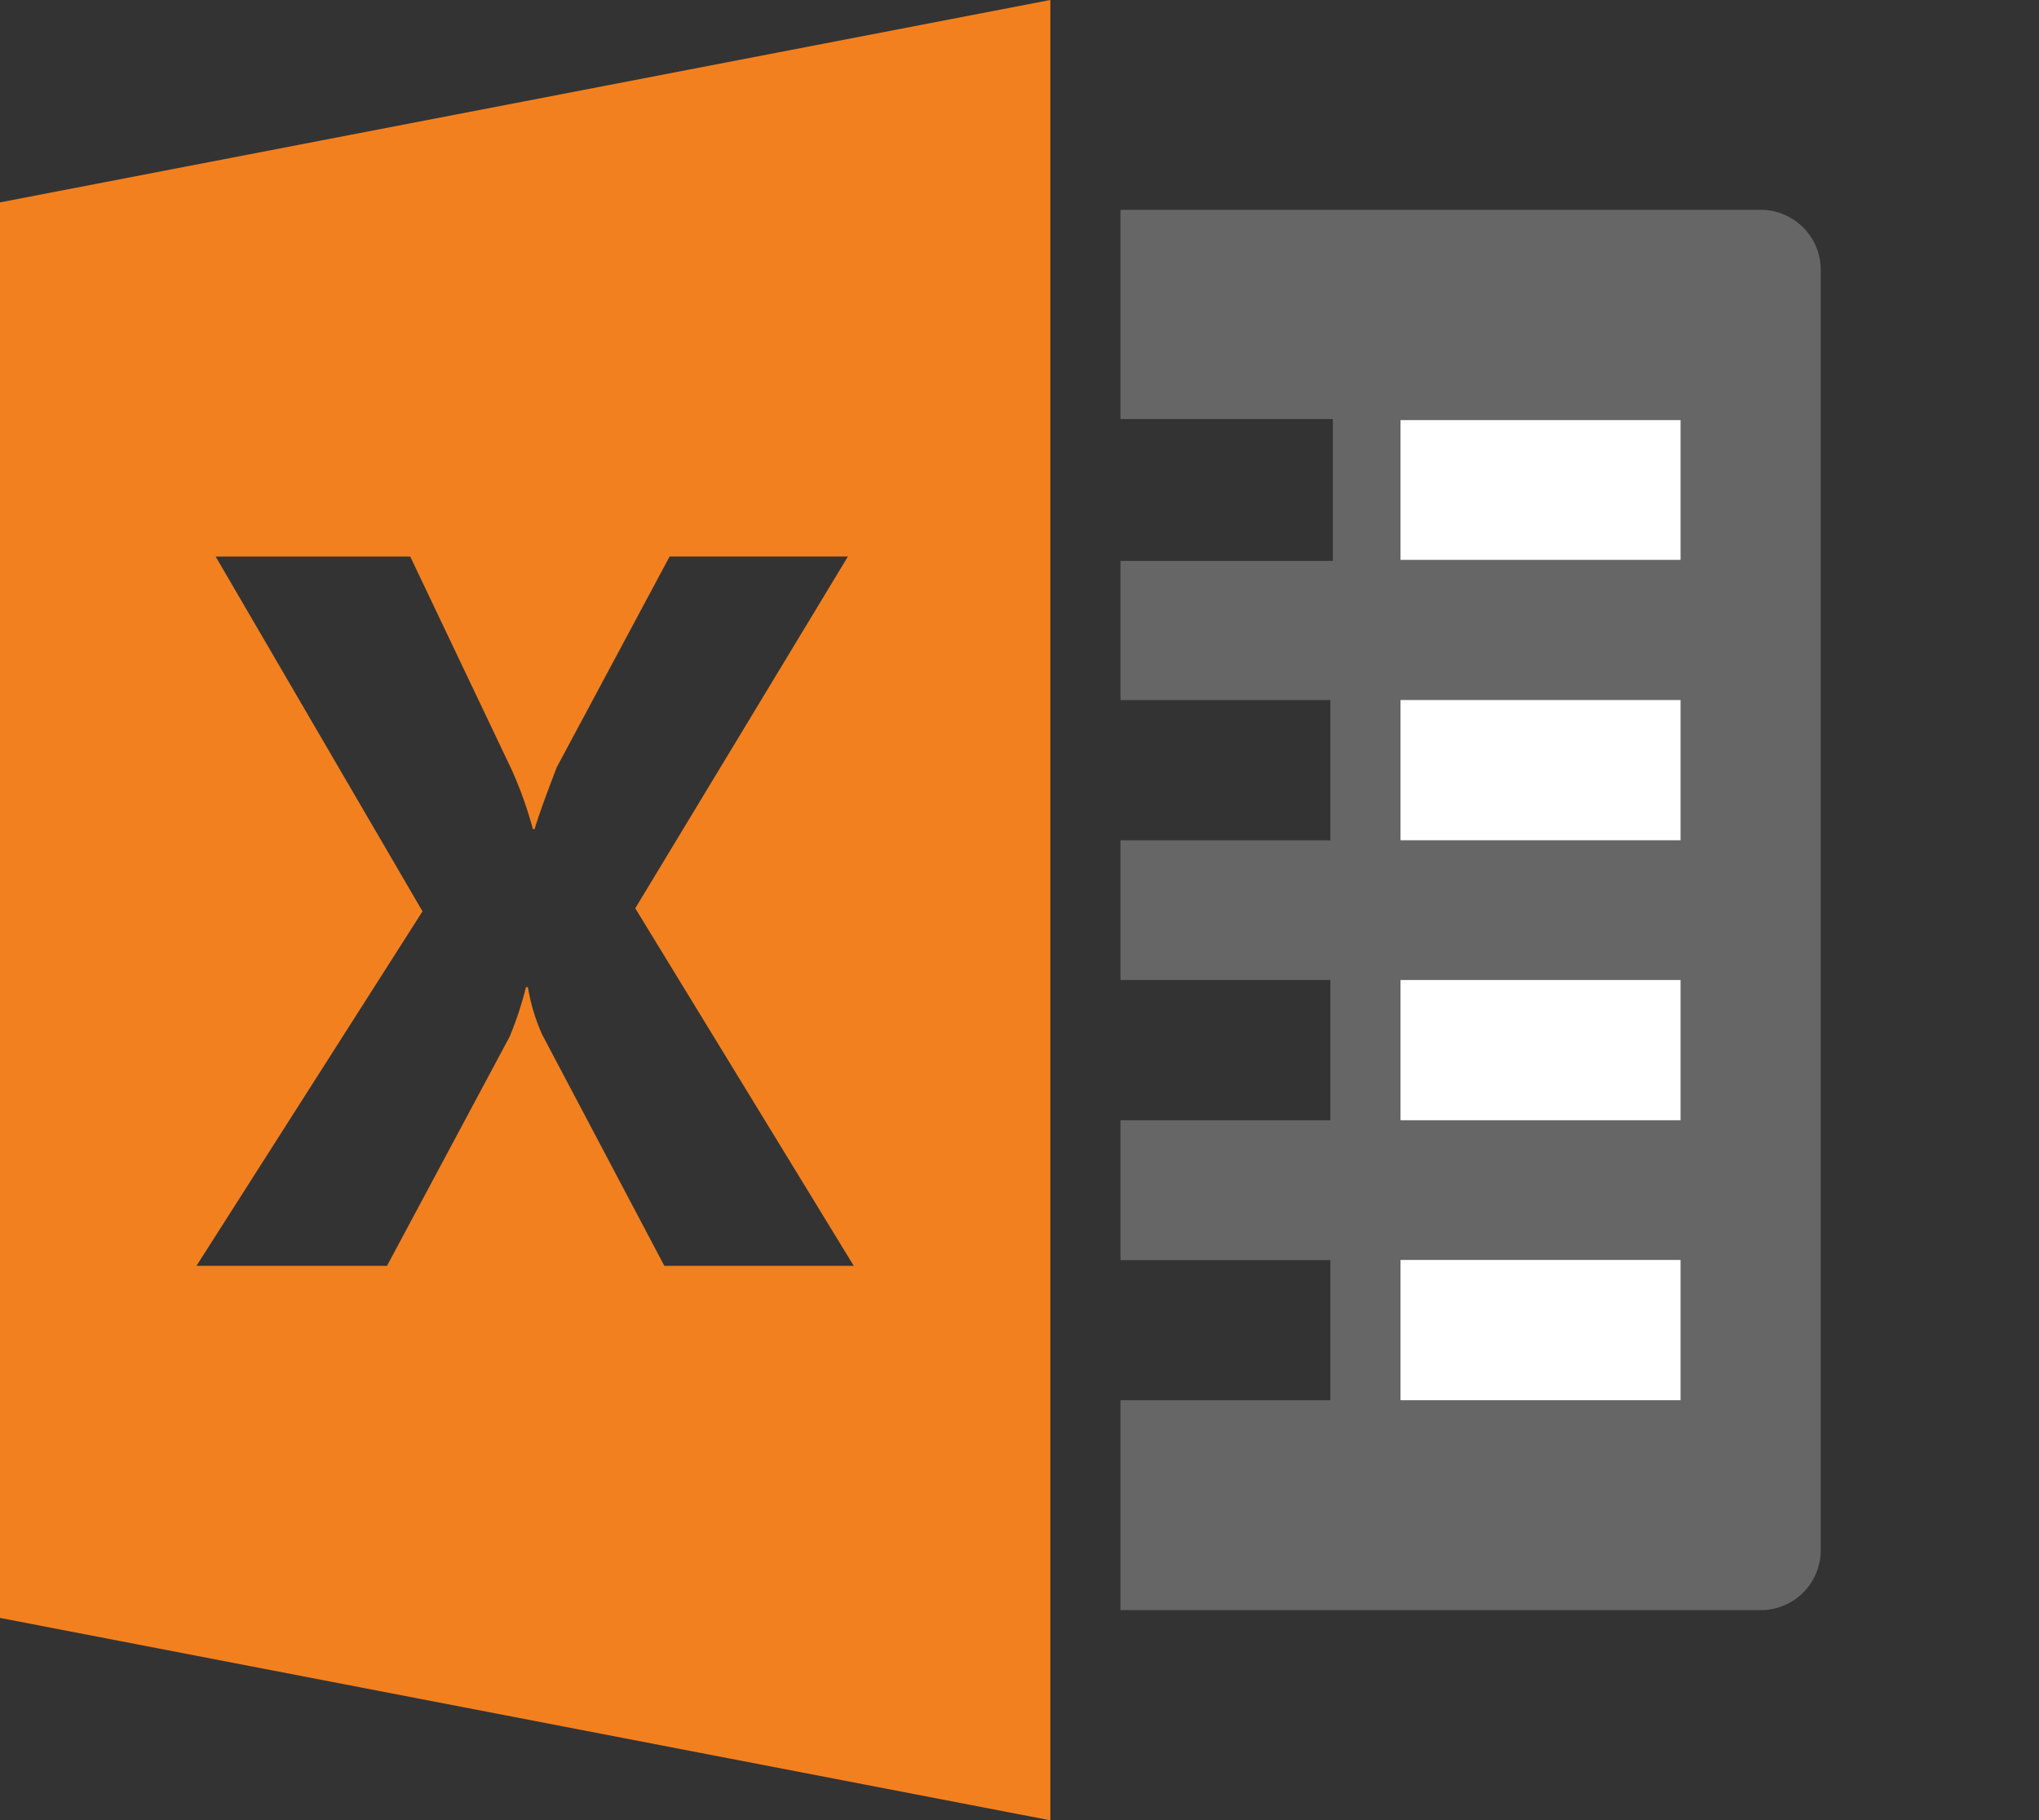
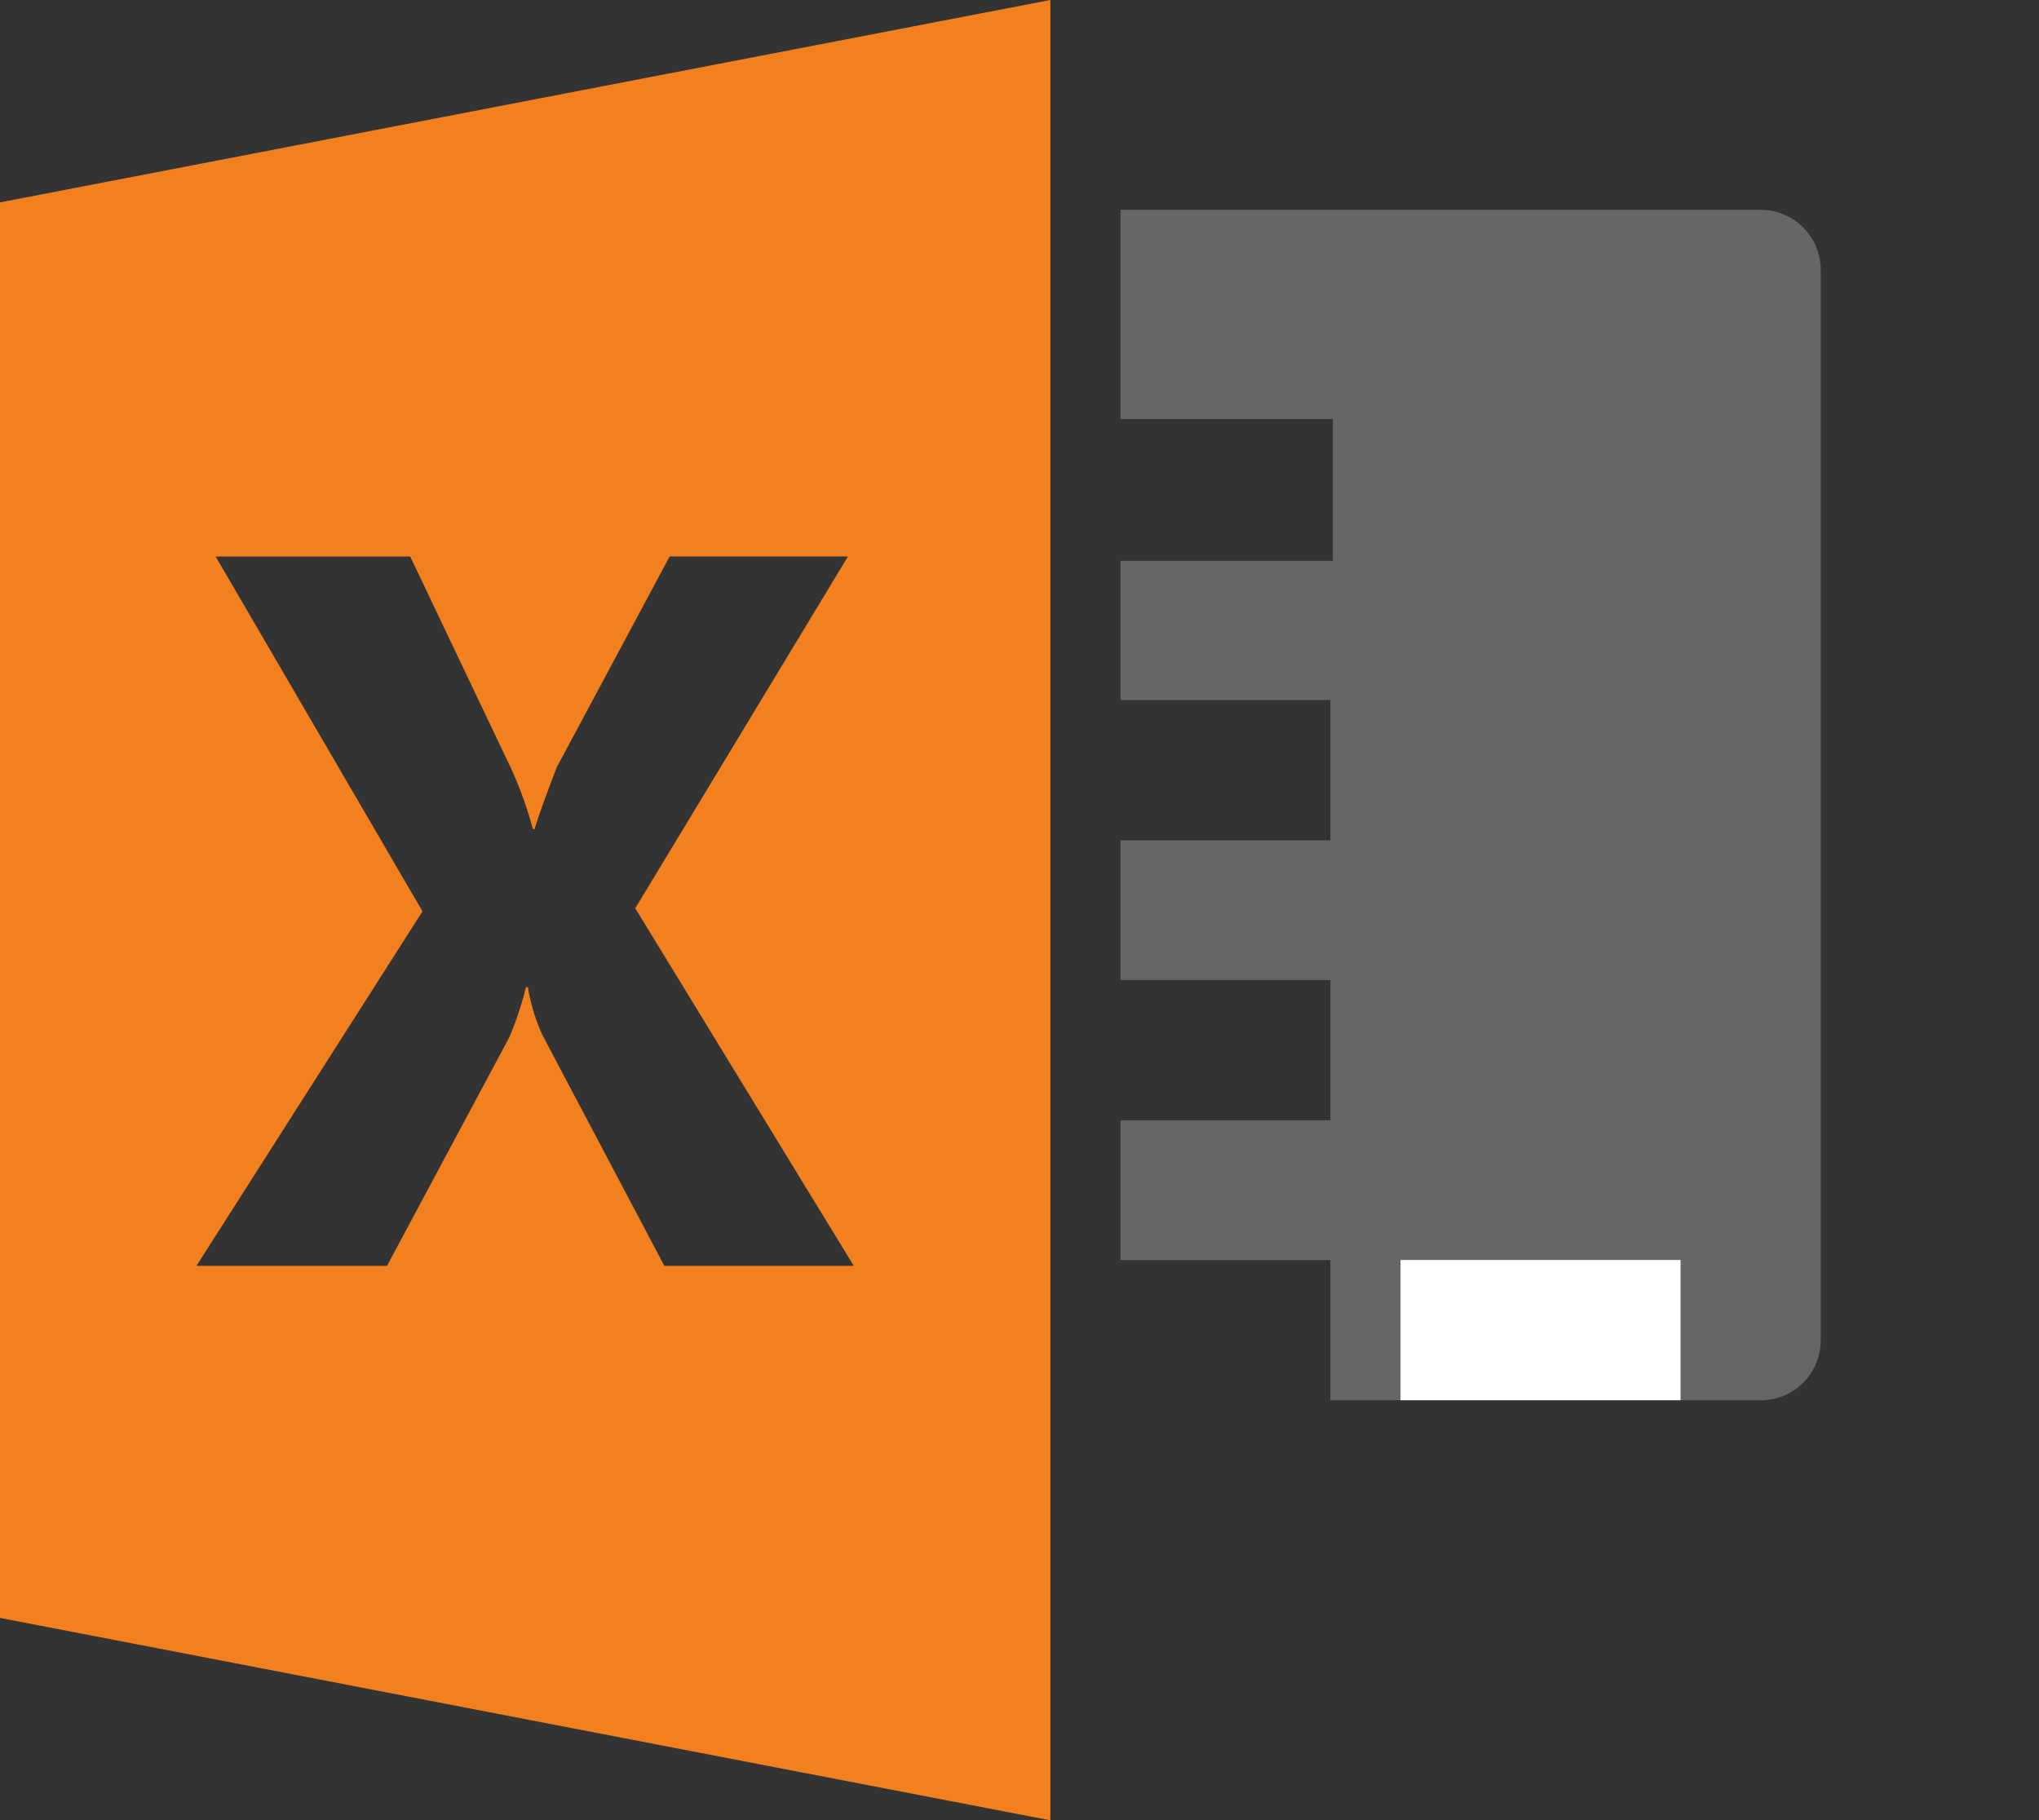
<svg xmlns="http://www.w3.org/2000/svg" width="85.609" height="76.445" viewBox="0 0 85.609 76.445">
  <rect x="0" y="0" width="85.609" height="76.445" fill="#333333" stroke="none" />
  <defs>
    <clipPath id="clip-path">
      <rect id="Rectangle_16" data-name="Rectangle 16" width="85.609" height="76.445" fill="none" />
    </clipPath>
  </defs>
  <g id="Group_31" data-name="Group 31" transform="translate(0 0)">
    <g id="Group_24" data-name="Group 24" transform="translate(0 0)" clip-path="url(#clip-path)">
-       <path id="Path_40" data-name="Path 40" d="M45.961,3.565H19.03v8.788h8.917v5.955H19.03v5.844h8.813v5.889H19.03V35.91h8.813V41.8H19.03v5.871h8.813v5.886H19.03v8.813H45.961a2.516,2.516,0,0,0,2.47-2.554V6.138a2.523,2.523,0,0,0-2.47-2.573" transform="translate(28.014 5.247)" fill="#666" />
-       <path id="Path_41" data-name="Path 41" d="M34.63,6.677" transform="translate(50.979 9.829)" fill="#666" />
-       <path id="Path_42" data-name="Path 42" d="M29.355,18.064" transform="translate(43.214 26.592)" fill="#f3801f" />
+       <path id="Path_40" data-name="Path 40" d="M45.961,3.565H19.03v8.788h8.917v5.955H19.03v5.844h8.813v5.889H19.03V35.91h8.813V41.8H19.03v5.871h8.813v5.886H19.03H45.961a2.516,2.516,0,0,0,2.47-2.554V6.138a2.523,2.523,0,0,0-2.47-2.573" transform="translate(28.014 5.247)" fill="#666" />
      <rect id="Rectangle_12" data-name="Rectangle 12" width="11.757" height="5.889" transform="translate(58.802 52.913)" fill="#fff" />
-       <rect id="Rectangle_13" data-name="Rectangle 13" width="11.757" height="5.889" transform="translate(58.802 41.156)" fill="#fff" />
-       <rect id="Rectangle_14" data-name="Rectangle 14" width="11.757" height="5.889" transform="translate(58.802 29.398)" fill="#fff" />
-       <rect id="Rectangle_15" data-name="Rectangle 15" width="11.757" height="5.869" transform="translate(58.802 17.643)" fill="#fff" />
      <path id="Path_43" data-name="Path 43" d="M0,8.5V67.946l44.1,8.5V0ZM27.893,53.16l-5.127-9.706a7.937,7.937,0,0,1-.6-1.995h-.084a14.169,14.169,0,0,1-.687,2.082L16.249,53.16h-8l9.49-14.887-8.685-14.9h8.17l4.25,8.932a16.7,16.7,0,0,1,.9,2.514h.072c.171-.578.489-1.451.932-2.6l4.737-8.848h7.486L26.672,38.145,35.846,53.16Z" transform="translate(0 -0.001)" fill="#f3801f" />
    </g>
  </g>
</svg>